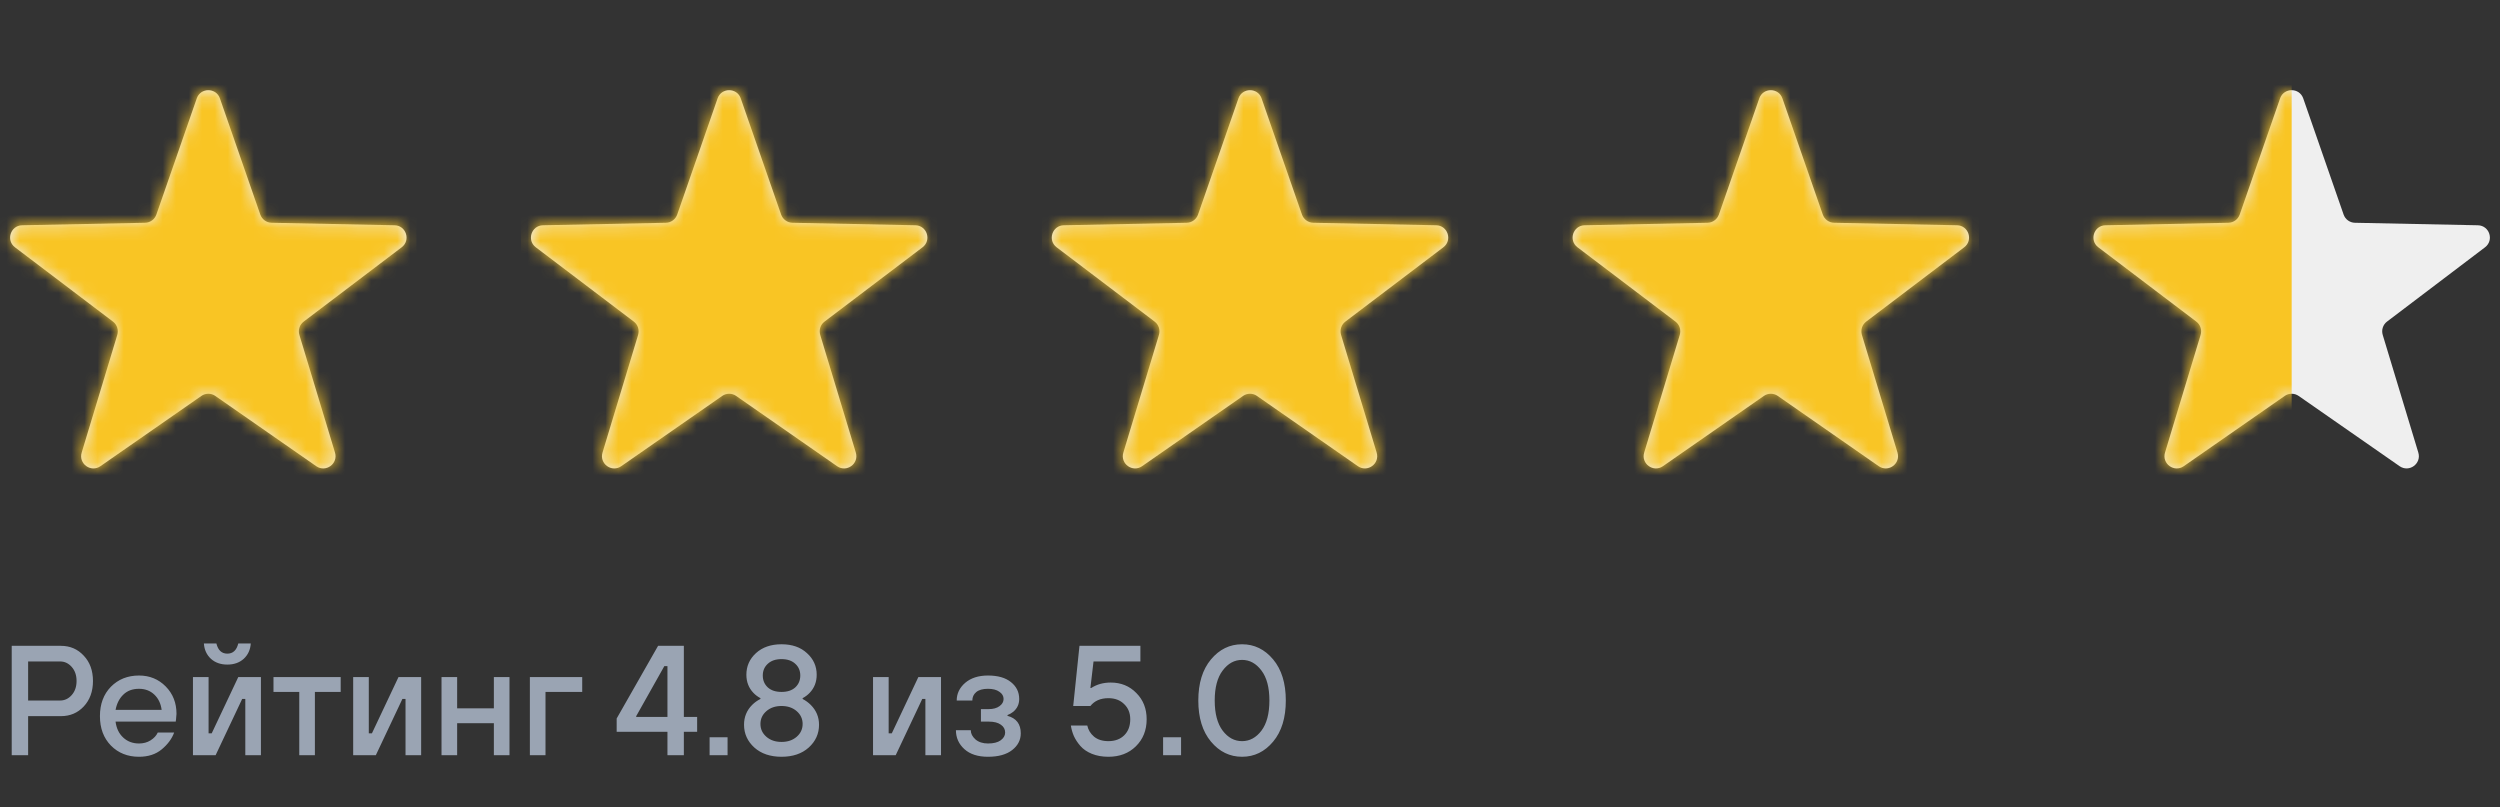
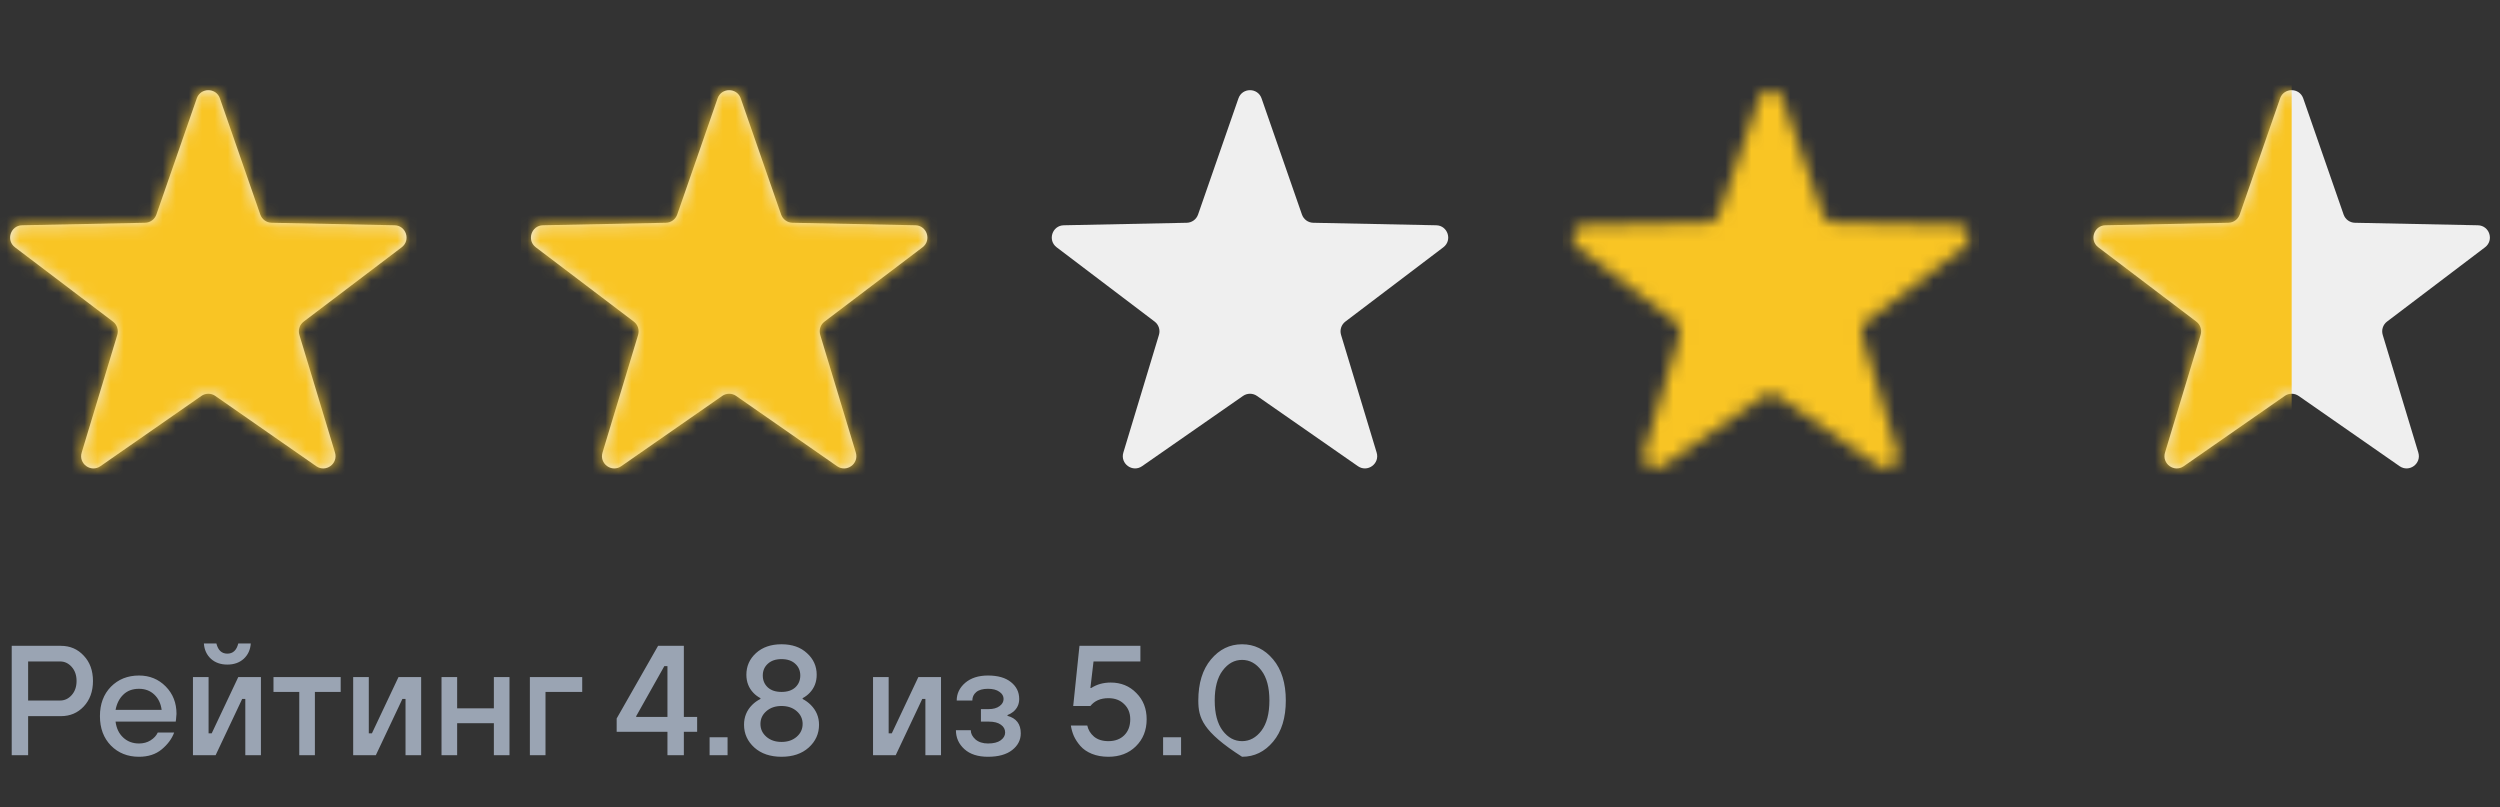
<svg xmlns="http://www.w3.org/2000/svg" width="192" height="62" viewBox="0 0 192 62" fill="none">
  <rect x="0" y="0" width="192" height="62" fill="#333333" stroke="none" />
  <g clip-path="url(#clip0_629_908)">
    <path d="M15.111 7.558C15.404 6.715 16.596 6.715 16.889 7.558L19.989 16.477C20.119 16.849 20.466 17.101 20.859 17.109L30.3 17.301C31.192 17.319 31.561 18.453 30.849 18.992L23.325 24.697C23.011 24.935 22.878 25.343 22.992 25.72L25.727 34.758C25.985 35.612 25.021 36.313 24.288 35.803L16.538 30.409C16.215 30.184 15.786 30.184 15.462 30.409L7.712 35.803C6.979 36.313 6.015 35.612 6.273 34.758L9.008 25.72C9.121 25.343 8.989 24.935 8.675 24.697L1.151 18.992C0.439 18.453 0.808 17.319 1.7 17.301L11.141 17.109C11.534 17.101 11.881 16.849 12.011 16.477L15.111 7.558Z" fill="#EFEFEF" />
    <mask id="mask0_629_908" style="mask-type:alpha" maskUnits="userSpaceOnUse" x="0" y="6" width="32" height="30">
      <path d="M15.111 7.558C15.404 6.715 16.596 6.715 16.89 7.558L19.99 16.477C20.119 16.849 20.466 17.101 20.86 17.109L30.3 17.301C31.193 17.319 31.561 18.453 30.85 18.992L23.325 24.697C23.012 24.935 22.879 25.343 22.993 25.72L25.727 34.758C25.986 35.612 25.021 36.313 24.289 35.803L16.538 30.409C16.215 30.184 15.786 30.184 15.463 30.409L7.712 35.803C6.98 36.313 6.015 35.612 6.274 34.758L9.008 25.72C9.122 25.343 8.989 24.935 8.676 24.697L1.151 18.992C0.44 18.453 0.808 17.319 1.7 17.301L11.141 17.109C11.535 17.101 11.882 16.849 12.011 16.477L15.111 7.558Z" fill="#EFEFEF" />
    </mask>
    <g mask="url(#mask0_629_908)">
      <rect x="-1.882" y="5" width="35.765" height="35.765" fill="#F9C524" />
    </g>
  </g>
  <g clip-path="url(#clip1_629_908)">
    <path d="M55.111 7.558C55.404 6.715 56.596 6.715 56.889 7.558L59.989 16.477C60.119 16.849 60.466 17.101 60.859 17.109L70.3 17.301C71.192 17.319 71.561 18.453 70.85 18.992L63.325 24.697C63.011 24.935 62.879 25.343 62.992 25.72L65.727 34.758C65.985 35.612 65.021 36.313 64.288 35.803L56.538 30.409C56.215 30.184 55.785 30.184 55.462 30.409L47.712 35.803C46.979 36.313 46.015 35.612 46.273 34.758L49.008 25.72C49.121 25.343 48.989 24.935 48.675 24.697L41.151 18.992C40.439 18.453 40.808 17.319 41.7 17.301L51.141 17.109C51.534 17.101 51.881 16.849 52.011 16.477L55.111 7.558Z" fill="#EFEFEF" />
    <mask id="mask1_629_908" style="mask-type:alpha" maskUnits="userSpaceOnUse" x="40" y="6" width="32" height="30">
      <path d="M55.111 7.558C55.404 6.715 56.596 6.715 56.889 7.558L59.99 16.477C60.119 16.849 60.466 17.101 60.86 17.109L70.3 17.301C71.193 17.319 71.561 18.453 70.85 18.992L63.325 24.697C63.011 24.935 62.879 25.343 62.993 25.72L65.727 34.758C65.986 35.612 65.021 36.313 64.289 35.803L56.538 30.409C56.215 30.184 55.786 30.184 55.463 30.409L47.712 35.803C46.98 36.313 46.015 35.612 46.273 34.758L49.008 25.72C49.122 25.343 48.989 24.935 48.676 24.697L41.151 18.992C40.44 18.453 40.808 17.319 41.7 17.301L51.141 17.109C51.535 17.101 51.882 16.849 52.011 16.477L55.111 7.558Z" fill="#EFEFEF" />
    </mask>
    <g mask="url(#mask1_629_908)">
      <rect x="38.118" y="5" width="35.765" height="35.765" fill="#F9C524" />
    </g>
  </g>
  <g clip-path="url(#clip2_629_908)">
    <path d="M95.111 7.558C95.404 6.715 96.596 6.715 96.889 7.558L99.989 16.477C100.119 16.849 100.466 17.101 100.859 17.109L110.3 17.301C111.192 17.319 111.561 18.453 110.849 18.992L103.325 24.697C103.011 24.935 102.879 25.343 102.993 25.72L105.727 34.758C105.985 35.612 105.021 36.313 104.288 35.803L96.538 30.409C96.215 30.184 95.785 30.184 95.462 30.409L87.712 35.803C86.979 36.313 86.015 35.612 86.273 34.758L89.007 25.72C89.121 25.343 88.989 24.935 88.675 24.697L81.15 18.992C80.439 18.453 80.808 17.319 81.7 17.301L91.141 17.109C91.534 17.101 91.881 16.849 92.011 16.477L95.111 7.558Z" fill="#EFEFEF" />
    <mask id="mask2_629_908" style="mask-type:alpha" maskUnits="userSpaceOnUse" x="80" y="6" width="32" height="30">
-       <path d="M95.112 7.558C95.404 6.715 96.597 6.715 96.889 7.558L99.99 16.477C100.119 16.849 100.466 17.101 100.86 17.109L110.3 17.301C111.193 17.319 111.561 18.453 110.85 18.992L103.325 24.697C103.012 24.935 102.879 25.343 102.993 25.72L105.727 34.758C105.986 35.612 105.021 36.313 104.289 35.803L96.538 30.409C96.215 30.184 95.786 30.184 95.463 30.409L87.712 35.803C86.98 36.313 86.015 35.612 86.273 34.758L89.008 25.72C89.122 25.343 88.989 24.935 88.676 24.697L81.151 18.992C80.44 18.453 80.808 17.319 81.7 17.301L91.141 17.109C91.535 17.101 91.882 16.849 92.011 16.477L95.112 7.558Z" fill="#EFEFEF" />
-     </mask>
+       </mask>
    <g mask="url(#mask2_629_908)">
      <rect x="78.118" y="5" width="35.765" height="35.765" fill="#F9C524" />
    </g>
  </g>
  <g clip-path="url(#clip3_629_908)">
-     <path d="M135.111 7.558C135.404 6.715 136.596 6.715 136.889 7.558L139.989 16.477C140.119 16.849 140.466 17.101 140.859 17.109L150.3 17.301C151.192 17.319 151.561 18.453 150.849 18.992L143.325 24.697C143.011 24.935 142.879 25.343 142.993 25.72L145.727 34.758C145.985 35.612 145.021 36.313 144.288 35.803L136.538 30.409C136.214 30.184 135.786 30.184 135.462 30.409L127.712 35.803C126.979 36.313 126.015 35.612 126.273 34.758L129.007 25.72C129.121 25.343 128.989 24.935 128.675 24.697L121.151 18.992C120.439 18.453 120.808 17.319 121.7 17.301L131.141 17.109C131.534 17.101 131.881 16.849 132.011 16.477L135.111 7.558Z" fill="#EFEFEF" />
    <mask id="mask3_629_908" style="mask-type:alpha" maskUnits="userSpaceOnUse" x="120" y="6" width="32" height="30">
      <path d="M135.111 7.558C135.404 6.715 136.596 6.715 136.889 7.558L139.99 16.477C140.119 16.849 140.466 17.101 140.86 17.109L150.3 17.301C151.193 17.319 151.561 18.453 150.85 18.992L143.325 24.697C143.012 24.935 142.879 25.343 142.993 25.72L145.727 34.758C145.986 35.612 145.021 36.313 144.289 35.803L136.538 30.409C136.215 30.184 135.786 30.184 135.463 30.409L127.712 35.803C126.98 36.313 126.015 35.612 126.274 34.758L129.008 25.72C129.122 25.343 128.989 24.935 128.676 24.697L121.151 18.992C120.44 18.453 120.808 17.319 121.7 17.301L131.141 17.109C131.535 17.101 131.882 16.849 132.011 16.477L135.111 7.558Z" fill="#EFEFEF" />
    </mask>
    <g mask="url(#mask3_629_908)">
      <rect x="118.118" y="5" width="35.765" height="35.765" fill="#F9C524" />
    </g>
  </g>
  <g clip-path="url(#clip4_629_908)">
    <path d="M175.111 7.558C175.404 6.715 176.596 6.715 176.889 7.558L179.989 16.477C180.119 16.849 180.466 17.101 180.859 17.109L190.3 17.301C191.192 17.319 191.561 18.453 190.85 18.992L183.325 24.697C183.011 24.935 182.879 25.343 182.993 25.72L185.727 34.758C185.985 35.612 185.021 36.313 184.289 35.803L176.538 30.409C176.214 30.184 175.786 30.184 175.462 30.409L167.712 35.803C166.979 36.313 166.015 35.612 166.273 34.758L169.008 25.72C169.122 25.343 168.989 24.935 168.675 24.697L161.151 18.992C160.439 18.453 160.808 17.319 161.7 17.301L171.141 17.109C171.534 17.101 171.881 16.849 172.011 16.477L175.111 7.558Z" fill="#EFEFEF" />
    <mask id="mask4_629_908" style="mask-type:alpha" maskUnits="userSpaceOnUse" x="160" y="6" width="32" height="30">
      <path d="M175.111 7.558C175.404 6.715 176.596 6.715 176.889 7.558L179.99 16.477C180.119 16.849 180.466 17.101 180.86 17.109L190.3 17.301C191.193 17.319 191.561 18.453 190.85 18.992L183.325 24.697C183.012 24.935 182.879 25.343 182.993 25.72L185.727 34.758C185.986 35.612 185.021 36.313 184.289 35.803L176.538 30.409C176.215 30.184 175.786 30.184 175.463 30.409L167.712 35.803C166.98 36.313 166.015 35.612 166.274 34.758L169.008 25.72C169.122 25.343 168.989 24.935 168.676 24.697L161.151 18.992C160.44 18.453 160.808 17.319 161.7 17.301L171.141 17.109C171.535 17.101 171.882 16.849 172.011 16.477L175.111 7.558Z" fill="#EFEFEF" />
    </mask>
    <g mask="url(#mask4_629_908)">
      <rect x="158.118" y="5" width="17.882" height="35.765" fill="#F9C524" />
    </g>
  </g>
-   <path d="M2.16 53.8H4.62C4.964 53.8 5.26 53.66 5.508 53.38C5.756 53.1 5.88 52.74 5.88 52.3C5.88 51.86 5.756 51.5 5.508 51.22C5.26 50.94 4.964 50.8 4.62 50.8H2.16V53.8ZM0.9 58V49.6H4.68C5.384 49.6 5.968 49.852 6.432 50.356C6.904 50.852 7.14 51.5 7.14 52.3C7.14 53.1 6.904 53.752 6.432 54.256C5.968 54.752 5.384 55 4.68 55H2.16V58H0.9ZM8.875 54.52H12.415C12.351 54.032 12.163 53.64 11.851 53.344C11.539 53.048 11.147 52.9 10.675 52.9C10.179 52.9 9.779 53.048 9.475 53.344C9.171 53.632 8.971 54.024 8.875 54.52ZM12.115 56.26H13.375C13.199 56.74 12.879 57.172 12.415 57.556C11.959 57.932 11.379 58.12 10.675 58.12C9.803 58.12 9.083 57.832 8.515 57.256C7.955 56.68 7.675 55.928 7.675 55C7.675 54.072 7.955 53.32 8.515 52.744C9.083 52.168 9.803 51.88 10.675 51.88C11.491 51.88 12.175 52.16 12.727 52.72C13.279 53.28 13.555 53.98 13.555 54.82C13.555 54.892 13.543 55.036 13.519 55.252L13.495 55.42H8.875C8.939 55.932 9.135 56.34 9.463 56.644C9.791 56.948 10.195 57.1 10.675 57.1C11.011 57.1 11.307 57.02 11.563 56.86C11.827 56.692 12.011 56.492 12.115 56.26ZM14.819 58V52H16.019V56.32H16.259L18.299 52H20.039V58H18.839V53.68H18.599L16.559 58H14.819ZM15.659 49.42H16.619C16.747 49.94 17.027 50.2 17.459 50.2C17.891 50.2 18.171 49.94 18.299 49.42H19.259C19.227 49.9 19.047 50.292 18.719 50.596C18.391 50.892 17.971 51.04 17.459 51.04C16.947 51.04 16.527 50.892 16.199 50.596C15.871 50.292 15.691 49.9 15.659 49.42ZM22.984 58V53.14H21.004V52H26.164V53.14H24.184V58H22.984ZM27.124 58V52H28.324V56.32H28.564L30.604 52H32.344V58H31.144V53.68H30.904L28.864 58H27.124ZM33.909 58V52H35.109V54.4H37.929V52H39.129V58H37.929V55.54H35.109V58H33.909ZM40.694 58V52H44.714V53.14H41.894V58H40.694ZM47.36 56.2V55.18L50.54 49.6H52.52V55.06H53.54V56.2H52.52V58H51.26V56.2H47.36ZM48.86 55.06H51.26V51.16H51.02L48.86 55V55.06ZM54.497 58V56.62H55.877V58H54.497ZM58.402 53.68V53.62C58.194 53.508 58.014 53.372 57.862 53.212C57.502 52.836 57.322 52.372 57.322 51.82C57.322 51.164 57.566 50.612 58.054 50.164C58.55 49.708 59.206 49.48 60.022 49.48C60.838 49.48 61.49 49.708 61.978 50.164C62.474 50.612 62.722 51.164 62.722 51.82C62.722 52.372 62.542 52.836 62.182 53.212C62.03 53.372 61.85 53.508 61.642 53.62V53.68C61.882 53.808 62.09 53.96 62.266 54.136C62.69 54.56 62.902 55.068 62.902 55.66C62.902 56.348 62.638 56.932 62.11 57.412C61.582 57.884 60.886 58.12 60.022 58.12C59.158 58.12 58.462 57.884 57.934 57.412C57.406 56.932 57.142 56.348 57.142 55.66C57.142 55.06 57.35 54.552 57.766 54.136C57.95 53.952 58.162 53.8 58.402 53.68ZM58.966 50.98C58.71 51.212 58.582 51.512 58.582 51.88C58.582 52.248 58.71 52.552 58.966 52.792C59.222 53.024 59.574 53.14 60.022 53.14C60.47 53.14 60.822 53.024 61.078 52.792C61.334 52.552 61.462 52.248 61.462 51.88C61.462 51.512 61.334 51.212 61.078 50.98C60.822 50.74 60.47 50.62 60.022 50.62C59.574 50.62 59.222 50.74 58.966 50.98ZM58.858 54.616C58.554 54.88 58.402 55.208 58.402 55.6C58.402 55.992 58.554 56.32 58.858 56.584C59.162 56.848 59.55 56.98 60.022 56.98C60.494 56.98 60.882 56.848 61.186 56.584C61.49 56.32 61.642 55.992 61.642 55.6C61.642 55.208 61.49 54.88 61.186 54.616C60.882 54.352 60.494 54.22 60.022 54.22C59.55 54.22 59.162 54.352 58.858 54.616ZM67.049 58V52H68.249V56.32H68.49L70.529 52H72.269V58H71.07V53.68H70.829L68.79 58H67.049ZM73.415 56.08H74.555C74.555 56.336 74.675 56.572 74.915 56.788C75.163 56.996 75.483 57.1 75.875 57.1C76.299 57.1 76.623 57.02 76.847 56.86C77.079 56.692 77.195 56.492 77.195 56.26C77.195 56.012 77.087 55.812 76.871 55.66C76.655 55.5 76.343 55.42 75.935 55.42H75.335V54.46H75.935C76.279 54.46 76.555 54.384 76.763 54.232C76.971 54.08 77.075 53.896 77.075 53.68C77.075 53.456 76.967 53.272 76.751 53.128C76.543 52.976 76.251 52.9 75.875 52.9C75.475 52.9 75.175 52.984 74.975 53.152C74.775 53.32 74.675 53.536 74.675 53.8H73.475C73.475 53.272 73.691 52.82 74.123 52.444C74.563 52.068 75.147 51.88 75.875 51.88C76.635 51.88 77.223 52.048 77.639 52.384C78.063 52.72 78.275 53.152 78.275 53.68C78.275 54.08 78.123 54.408 77.819 54.664C77.691 54.768 77.543 54.852 77.375 54.916V54.976C78.055 55.16 78.395 55.608 78.395 56.32C78.395 56.832 78.175 57.26 77.735 57.604C77.295 57.948 76.675 58.12 75.875 58.12C75.099 58.12 74.495 57.924 74.063 57.532C73.631 57.14 73.415 56.656 73.415 56.08ZM82.243 55.72H83.503C83.575 56.056 83.747 56.34 84.019 56.572C84.299 56.804 84.667 56.92 85.123 56.92C85.635 56.92 86.043 56.768 86.347 56.464C86.651 56.16 86.803 55.752 86.803 55.24C86.803 54.76 86.647 54.372 86.335 54.076C86.031 53.772 85.627 53.62 85.123 53.62C84.523 53.62 84.063 53.82 83.743 54.22H82.423L82.903 49.6H87.583V50.8H83.983L83.743 52.84H83.803C84.235 52.56 84.735 52.42 85.303 52.42C86.095 52.42 86.751 52.688 87.271 53.224C87.799 53.752 88.063 54.424 88.063 55.24C88.063 56.08 87.787 56.772 87.235 57.316C86.691 57.852 85.987 58.12 85.123 58.12C84.651 58.12 84.227 58.044 83.851 57.892C83.483 57.74 83.191 57.54 82.975 57.292C82.759 57.044 82.591 56.788 82.471 56.524C82.359 56.26 82.283 55.992 82.243 55.72ZM89.326 58V56.62H90.706V58H89.326ZM96.878 56.116C97.286 55.572 97.49 54.8 97.49 53.8C97.49 52.8 97.286 52.032 96.878 51.496C96.47 50.952 95.974 50.68 95.39 50.68C94.806 50.68 94.31 50.952 93.902 51.496C93.494 52.032 93.29 52.8 93.29 53.8C93.29 54.8 93.494 55.572 93.902 56.116C94.31 56.652 94.806 56.92 95.39 56.92C95.974 56.92 96.47 56.652 96.878 56.116ZM93.002 50.644C93.65 49.868 94.446 49.48 95.39 49.48C96.334 49.48 97.13 49.868 97.778 50.644C98.426 51.42 98.75 52.472 98.75 53.8C98.75 55.128 98.426 56.18 97.778 56.956C97.13 57.732 96.334 58.12 95.39 58.12C94.446 58.12 93.65 57.732 93.002 56.956C92.354 56.18 92.03 55.128 92.03 53.8C92.03 52.472 92.354 51.42 93.002 50.644Z" fill="#9AA4B3" />
+   <path d="M2.16 53.8H4.62C4.964 53.8 5.26 53.66 5.508 53.38C5.756 53.1 5.88 52.74 5.88 52.3C5.88 51.86 5.756 51.5 5.508 51.22C5.26 50.94 4.964 50.8 4.62 50.8H2.16V53.8ZM0.9 58V49.6H4.68C5.384 49.6 5.968 49.852 6.432 50.356C6.904 50.852 7.14 51.5 7.14 52.3C7.14 53.1 6.904 53.752 6.432 54.256C5.968 54.752 5.384 55 4.68 55H2.16V58H0.9ZM8.875 54.52H12.415C12.351 54.032 12.163 53.64 11.851 53.344C11.539 53.048 11.147 52.9 10.675 52.9C10.179 52.9 9.779 53.048 9.475 53.344C9.171 53.632 8.971 54.024 8.875 54.52ZM12.115 56.26H13.375C13.199 56.74 12.879 57.172 12.415 57.556C11.959 57.932 11.379 58.12 10.675 58.12C9.803 58.12 9.083 57.832 8.515 57.256C7.955 56.68 7.675 55.928 7.675 55C7.675 54.072 7.955 53.32 8.515 52.744C9.083 52.168 9.803 51.88 10.675 51.88C11.491 51.88 12.175 52.16 12.727 52.72C13.279 53.28 13.555 53.98 13.555 54.82C13.555 54.892 13.543 55.036 13.519 55.252L13.495 55.42H8.875C8.939 55.932 9.135 56.34 9.463 56.644C9.791 56.948 10.195 57.1 10.675 57.1C11.011 57.1 11.307 57.02 11.563 56.86C11.827 56.692 12.011 56.492 12.115 56.26ZM14.819 58V52H16.019V56.32H16.259L18.299 52H20.039V58H18.839V53.68H18.599L16.559 58H14.819ZM15.659 49.42H16.619C16.747 49.94 17.027 50.2 17.459 50.2C17.891 50.2 18.171 49.94 18.299 49.42H19.259C19.227 49.9 19.047 50.292 18.719 50.596C18.391 50.892 17.971 51.04 17.459 51.04C16.947 51.04 16.527 50.892 16.199 50.596C15.871 50.292 15.691 49.9 15.659 49.42ZM22.984 58V53.14H21.004V52H26.164V53.14H24.184V58H22.984ZM27.124 58V52H28.324V56.32H28.564L30.604 52H32.344V58H31.144V53.68H30.904L28.864 58H27.124ZM33.909 58V52H35.109V54.4H37.929V52H39.129V58H37.929V55.54H35.109V58H33.909ZM40.694 58V52H44.714V53.14H41.894V58H40.694ZM47.36 56.2V55.18L50.54 49.6H52.52V55.06H53.54V56.2H52.52V58H51.26V56.2H47.36ZM48.86 55.06H51.26V51.16H51.02L48.86 55V55.06ZM54.497 58V56.62H55.877V58H54.497ZM58.402 53.68V53.62C58.194 53.508 58.014 53.372 57.862 53.212C57.502 52.836 57.322 52.372 57.322 51.82C57.322 51.164 57.566 50.612 58.054 50.164C58.55 49.708 59.206 49.48 60.022 49.48C60.838 49.48 61.49 49.708 61.978 50.164C62.474 50.612 62.722 51.164 62.722 51.82C62.722 52.372 62.542 52.836 62.182 53.212C62.03 53.372 61.85 53.508 61.642 53.62V53.68C61.882 53.808 62.09 53.96 62.266 54.136C62.69 54.56 62.902 55.068 62.902 55.66C62.902 56.348 62.638 56.932 62.11 57.412C61.582 57.884 60.886 58.12 60.022 58.12C59.158 58.12 58.462 57.884 57.934 57.412C57.406 56.932 57.142 56.348 57.142 55.66C57.142 55.06 57.35 54.552 57.766 54.136C57.95 53.952 58.162 53.8 58.402 53.68ZM58.966 50.98C58.71 51.212 58.582 51.512 58.582 51.88C58.582 52.248 58.71 52.552 58.966 52.792C59.222 53.024 59.574 53.14 60.022 53.14C60.47 53.14 60.822 53.024 61.078 52.792C61.334 52.552 61.462 52.248 61.462 51.88C61.462 51.512 61.334 51.212 61.078 50.98C60.822 50.74 60.47 50.62 60.022 50.62C59.574 50.62 59.222 50.74 58.966 50.98ZM58.858 54.616C58.554 54.88 58.402 55.208 58.402 55.6C58.402 55.992 58.554 56.32 58.858 56.584C59.162 56.848 59.55 56.98 60.022 56.98C60.494 56.98 60.882 56.848 61.186 56.584C61.49 56.32 61.642 55.992 61.642 55.6C61.642 55.208 61.49 54.88 61.186 54.616C60.882 54.352 60.494 54.22 60.022 54.22C59.55 54.22 59.162 54.352 58.858 54.616ZM67.049 58V52H68.249V56.32H68.49L70.529 52H72.269V58H71.07V53.68H70.829L68.79 58H67.049ZM73.415 56.08H74.555C74.555 56.336 74.675 56.572 74.915 56.788C75.163 56.996 75.483 57.1 75.875 57.1C76.299 57.1 76.623 57.02 76.847 56.86C77.079 56.692 77.195 56.492 77.195 56.26C77.195 56.012 77.087 55.812 76.871 55.66C76.655 55.5 76.343 55.42 75.935 55.42H75.335V54.46H75.935C76.279 54.46 76.555 54.384 76.763 54.232C76.971 54.08 77.075 53.896 77.075 53.68C77.075 53.456 76.967 53.272 76.751 53.128C76.543 52.976 76.251 52.9 75.875 52.9C75.475 52.9 75.175 52.984 74.975 53.152C74.775 53.32 74.675 53.536 74.675 53.8H73.475C73.475 53.272 73.691 52.82 74.123 52.444C74.563 52.068 75.147 51.88 75.875 51.88C76.635 51.88 77.223 52.048 77.639 52.384C78.063 52.72 78.275 53.152 78.275 53.68C78.275 54.08 78.123 54.408 77.819 54.664C77.691 54.768 77.543 54.852 77.375 54.916V54.976C78.055 55.16 78.395 55.608 78.395 56.32C78.395 56.832 78.175 57.26 77.735 57.604C77.295 57.948 76.675 58.12 75.875 58.12C75.099 58.12 74.495 57.924 74.063 57.532C73.631 57.14 73.415 56.656 73.415 56.08ZM82.243 55.72H83.503C83.575 56.056 83.747 56.34 84.019 56.572C84.299 56.804 84.667 56.92 85.123 56.92C85.635 56.92 86.043 56.768 86.347 56.464C86.651 56.16 86.803 55.752 86.803 55.24C86.803 54.76 86.647 54.372 86.335 54.076C86.031 53.772 85.627 53.62 85.123 53.62C84.523 53.62 84.063 53.82 83.743 54.22H82.423L82.903 49.6H87.583V50.8H83.983L83.743 52.84H83.803C84.235 52.56 84.735 52.42 85.303 52.42C86.095 52.42 86.751 52.688 87.271 53.224C87.799 53.752 88.063 54.424 88.063 55.24C88.063 56.08 87.787 56.772 87.235 57.316C86.691 57.852 85.987 58.12 85.123 58.12C84.651 58.12 84.227 58.044 83.851 57.892C83.483 57.74 83.191 57.54 82.975 57.292C82.759 57.044 82.591 56.788 82.471 56.524C82.359 56.26 82.283 55.992 82.243 55.72ZM89.326 58V56.62H90.706V58H89.326ZM96.878 56.116C97.286 55.572 97.49 54.8 97.49 53.8C97.49 52.8 97.286 52.032 96.878 51.496C96.47 50.952 95.974 50.68 95.39 50.68C94.806 50.68 94.31 50.952 93.902 51.496C93.494 52.032 93.29 52.8 93.29 53.8C93.29 54.8 93.494 55.572 93.902 56.116C94.31 56.652 94.806 56.92 95.39 56.92C95.974 56.92 96.47 56.652 96.878 56.116ZM93.002 50.644C93.65 49.868 94.446 49.48 95.39 49.48C96.334 49.48 97.13 49.868 97.778 50.644C98.426 51.42 98.75 52.472 98.75 53.8C98.75 55.128 98.426 56.18 97.778 56.956C97.13 57.732 96.334 58.12 95.39 58.12C92.354 56.18 92.03 55.128 92.03 53.8C92.03 52.472 92.354 51.42 93.002 50.644Z" fill="#9AA4B3" />
  <defs>
    <clipPath id="clip0_629_908">
      <rect width="32" height="32" fill="white" transform="translate(0 5)" />
    </clipPath>
    <clipPath id="clip1_629_908">
      <rect width="32" height="32" fill="white" transform="translate(40 5)" />
    </clipPath>
    <clipPath id="clip2_629_908">
      <rect width="32" height="32" fill="white" transform="translate(80 5)" />
    </clipPath>
    <clipPath id="clip3_629_908">
      <rect width="32" height="32" fill="white" transform="translate(120 5)" />
    </clipPath>
    <clipPath id="clip4_629_908">
      <rect width="32" height="32" fill="white" transform="translate(160 5)" />
    </clipPath>
  </defs>
</svg>